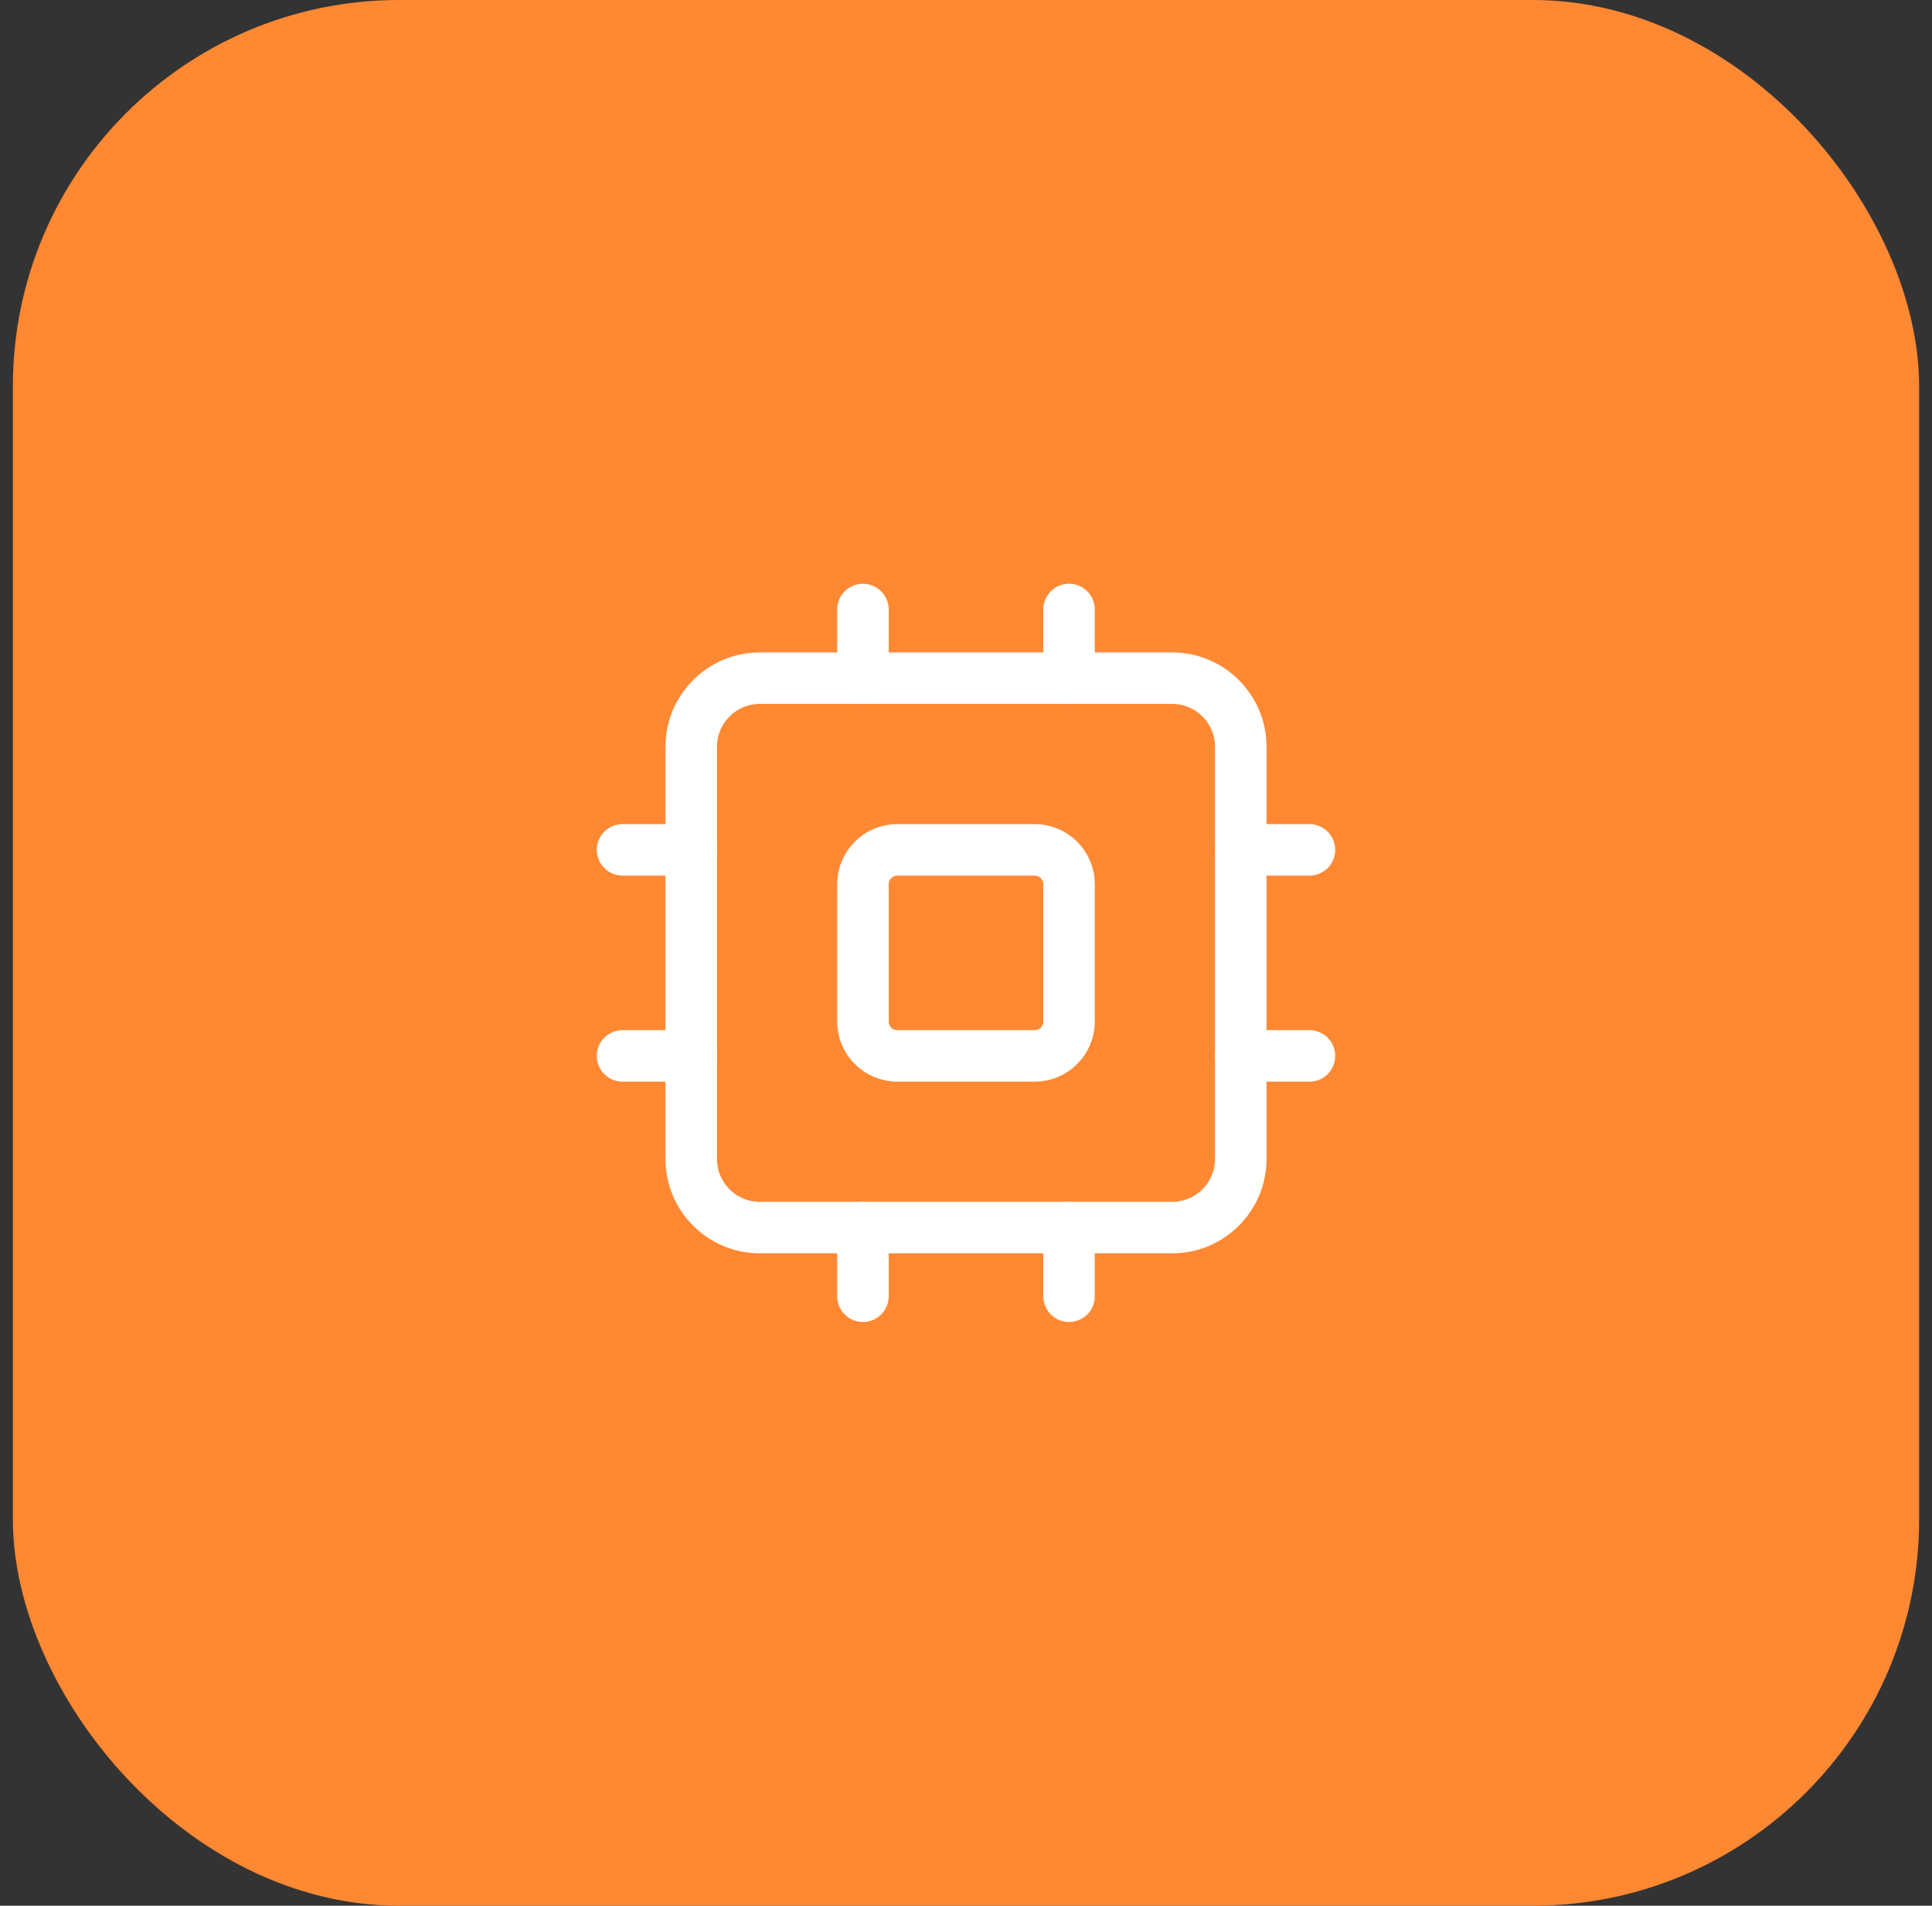
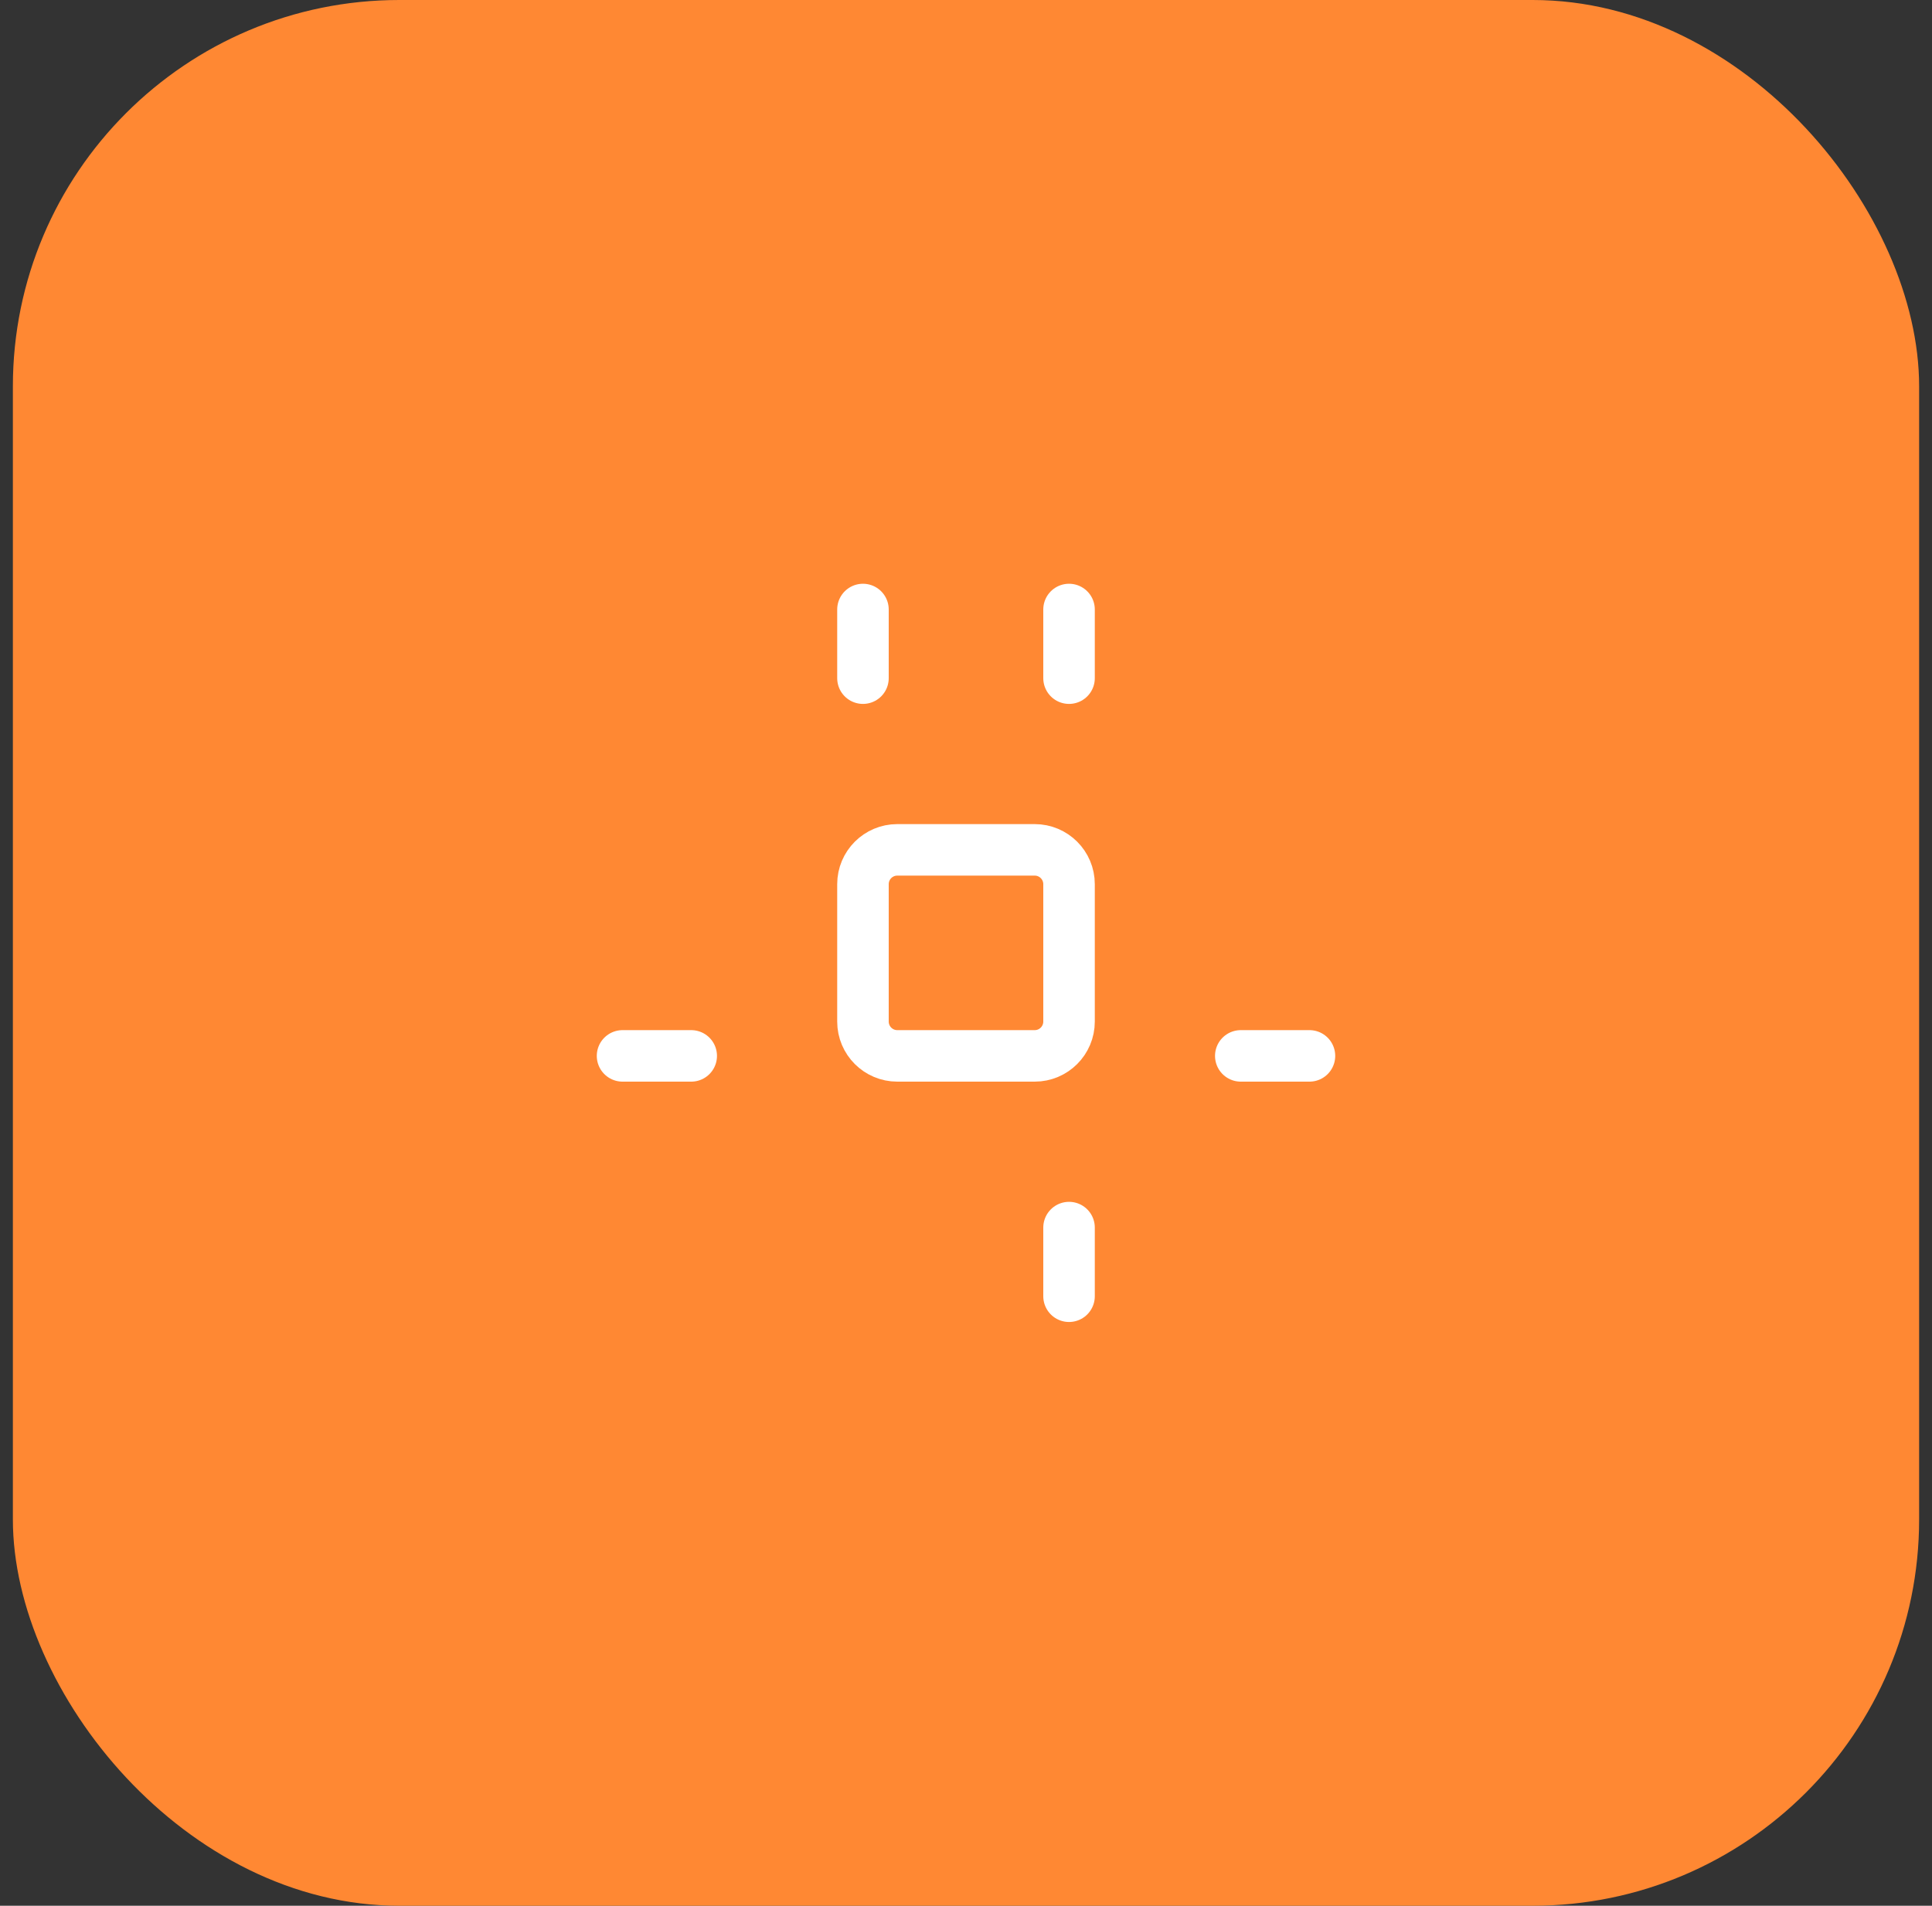
<svg xmlns="http://www.w3.org/2000/svg" width="75" height="74" viewBox="0 0 75 74" fill="none">
  <rect x="0" y="0" width="75" height="74" fill="#333333" stroke="none" />
  <rect x="0.5" width="74" height="74" rx="15" fill="#FF8833" />
-   <path d="M45.5 26.333H29.5C28.027 26.333 26.833 27.527 26.833 29V45C26.833 46.473 28.027 47.667 29.5 47.667H45.5C46.973 47.667 48.167 46.473 48.167 45V29C48.167 27.527 46.973 26.333 45.5 26.333Z" stroke="white" stroke-width="2" stroke-linecap="round" stroke-linejoin="round" />
  <path d="M40.167 33H34.833C34.097 33 33.5 33.597 33.5 34.333V39.667C33.5 40.403 34.097 41 34.833 41H40.167C40.903 41 41.5 40.403 41.5 39.667V34.333C41.5 33.597 40.903 33 40.167 33Z" stroke="white" stroke-width="2" stroke-linecap="round" stroke-linejoin="round" />
  <path d="M41.5 23.667V26.333" stroke="white" stroke-width="2" stroke-linecap="round" stroke-linejoin="round" />
  <path d="M41.5 47.667V50.333" stroke="white" stroke-width="2" stroke-linecap="round" stroke-linejoin="round" />
  <path d="M24.167 41H26.833" stroke="white" stroke-width="2" stroke-linecap="round" stroke-linejoin="round" />
-   <path d="M24.167 33H26.833" stroke="white" stroke-width="2" stroke-linecap="round" stroke-linejoin="round" />
  <path d="M48.167 41H50.833" stroke="white" stroke-width="2" stroke-linecap="round" stroke-linejoin="round" />
-   <path d="M48.167 33H50.833" stroke="white" stroke-width="2" stroke-linecap="round" stroke-linejoin="round" />
  <path d="M33.5 23.667V26.333" stroke="white" stroke-width="2" stroke-linecap="round" stroke-linejoin="round" />
-   <path d="M33.5 47.667V50.333" stroke="white" stroke-width="2" stroke-linecap="round" stroke-linejoin="round" />
</svg>